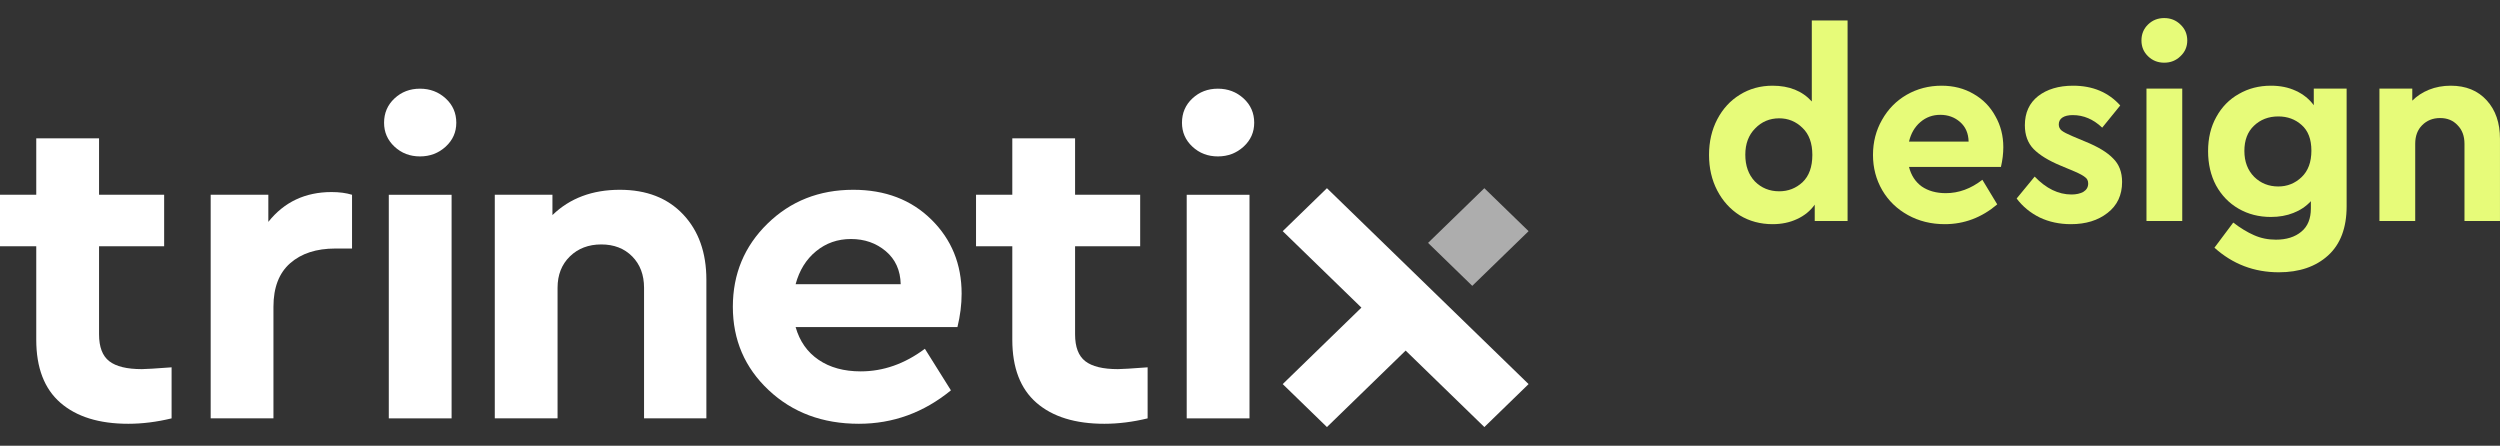
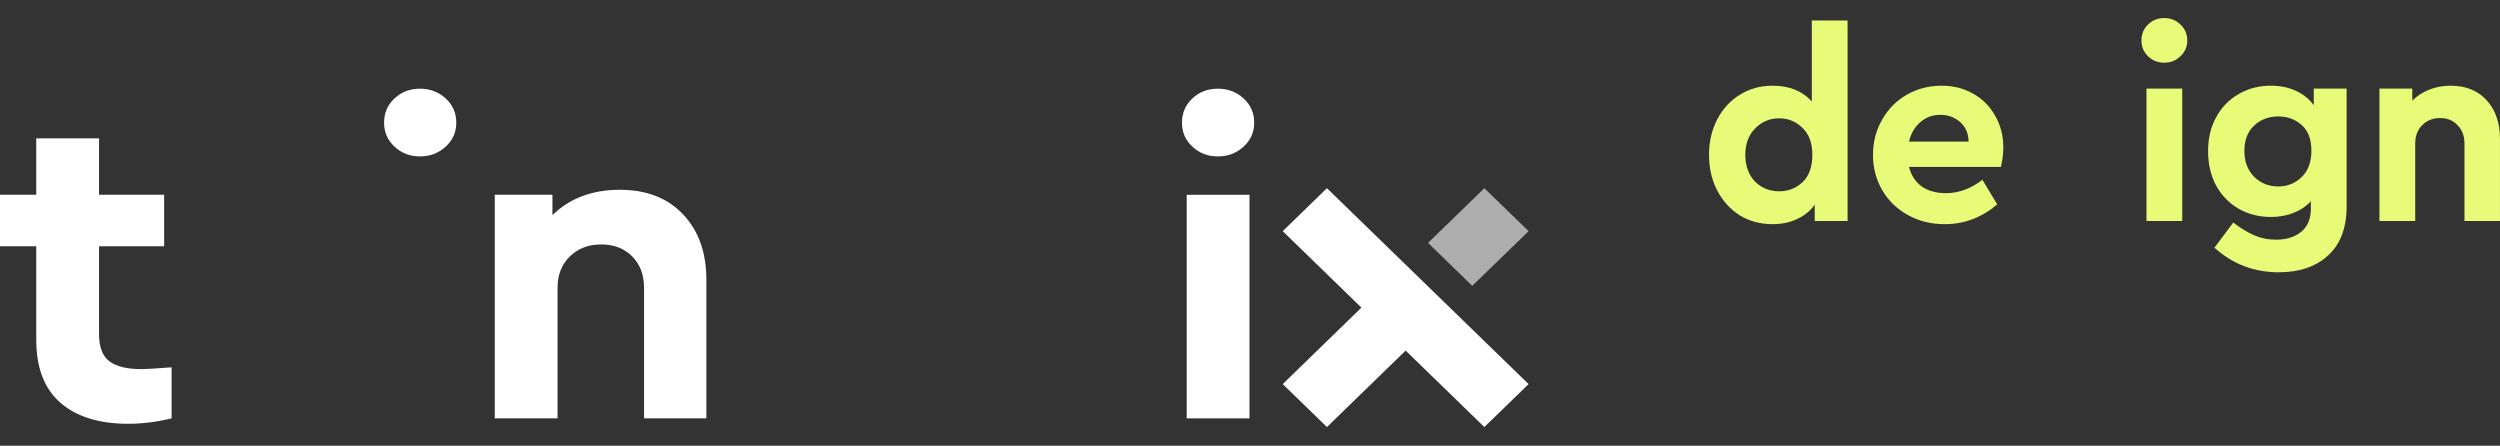
<svg xmlns="http://www.w3.org/2000/svg" width="129" height="23" viewBox="0 0 129 23" fill="none">
  <rect x="0" y="0" width="129" height="23" fill="#333333" stroke="none" />
  <g clip-path="url(#clip0_6688_14113)">
    <path fill-rule="evenodd" clip-rule="evenodd" d="M8.854 18.954V21.588C8.086 21.774 7.342 21.867 6.622 21.867C5.118 21.867 3.951 21.506 3.119 20.784C2.287 20.061 1.871 18.977 1.871 17.532V12.707H0V10.05H1.871V7.137H5.111V10.05H8.47V12.707H5.111V17.253C5.111 17.905 5.287 18.367 5.639 18.639C5.99 18.911 6.55 19.047 7.318 19.047C7.51 19.047 8.022 19.016 8.854 18.954Z" fill="white" />
-     <path fill-rule="evenodd" clip-rule="evenodd" d="M18.165 10.05V12.824H17.302C16.326 12.824 15.55 13.076 14.974 13.581C14.398 14.086 14.11 14.836 14.11 15.83V21.587H10.871V10.05H13.846V11.449C14.662 10.423 15.75 9.91 17.11 9.91C17.509 9.91 17.861 9.957 18.165 10.05Z" fill="white" />
-     <path fill-rule="evenodd" clip-rule="evenodd" d="M20.062 21.588H23.302V10.051H20.062V21.588Z" fill="white" />
    <path fill-rule="evenodd" clip-rule="evenodd" d="M22.996 5.078C23.362 5.413 23.545 5.832 23.545 6.334C23.545 6.822 23.362 7.233 22.996 7.568C22.629 7.903 22.188 8.071 21.671 8.071C21.154 8.071 20.716 7.903 20.357 7.568C19.998 7.233 19.818 6.822 19.818 6.334C19.818 5.832 19.998 5.413 20.357 5.078C20.716 4.743 21.154 4.576 21.671 4.576C22.188 4.576 22.629 4.743 22.996 5.078Z" fill="white" />
    <path fill-rule="evenodd" clip-rule="evenodd" d="M35.249 11.063C36.048 11.91 36.449 13.033 36.449 14.431V21.587H33.233V14.851C33.233 14.183 33.029 13.643 32.622 13.231C32.214 12.819 31.682 12.613 31.026 12.613C30.37 12.613 29.83 12.819 29.406 13.231C28.983 13.643 28.77 14.183 28.77 14.851V21.587H25.531V10.049H28.506V11.098C29.402 10.228 30.562 9.793 31.985 9.793C33.361 9.793 34.449 10.216 35.249 11.063Z" fill="white" />
-     <path fill-rule="evenodd" clip-rule="evenodd" d="M42.109 12.963C41.597 13.382 41.246 13.95 41.054 14.664H46.476C46.46 13.95 46.204 13.382 45.709 12.963C45.213 12.543 44.613 12.333 43.909 12.333C43.221 12.333 42.621 12.543 42.109 12.963ZM49.404 16.878H41.054C41.262 17.609 41.657 18.172 42.241 18.568C42.825 18.965 43.549 19.163 44.413 19.163C45.581 19.163 46.684 18.774 47.724 17.997L49.068 20.142C47.66 21.292 46.077 21.867 44.317 21.867C42.445 21.867 40.894 21.288 39.662 20.13C38.43 18.972 37.815 17.539 37.815 15.83C37.815 14.136 38.41 12.706 39.602 11.541C40.794 10.376 42.269 9.793 44.029 9.793C45.677 9.793 47.02 10.306 48.06 11.331C49.1 12.357 49.62 13.631 49.62 15.154C49.62 15.713 49.547 16.288 49.404 16.878Z" fill="white" />
-     <path fill-rule="evenodd" clip-rule="evenodd" d="M59.217 18.954V21.588C58.449 21.774 57.706 21.867 56.986 21.867C55.482 21.867 54.314 21.506 53.483 20.784C52.651 20.061 52.235 18.977 52.235 17.532V12.707H50.363V10.05H52.235V7.137H55.474V10.05H58.833V12.707H55.474V17.253C55.474 17.905 55.65 18.367 56.002 18.639C56.354 18.911 56.914 19.047 57.681 19.047C57.873 19.047 58.385 19.016 59.217 18.954Z" fill="white" />
    <path fill-rule="evenodd" clip-rule="evenodd" d="M61.234 21.588H64.474V10.051H61.234V21.588Z" fill="white" />
    <path fill-rule="evenodd" clip-rule="evenodd" d="M64.168 5.078C64.534 5.413 64.717 5.832 64.717 6.334C64.717 6.822 64.534 7.233 64.168 7.568C63.801 7.903 63.359 8.071 62.843 8.071C62.325 8.071 61.888 7.903 61.529 7.568C61.169 7.233 60.99 6.822 60.99 6.334C60.99 5.832 61.169 5.413 61.529 5.078C61.888 4.743 62.325 4.576 62.843 4.576C63.359 4.576 63.801 4.743 64.168 5.078Z" fill="white" />
    <path opacity="0.6" fill-rule="evenodd" clip-rule="evenodd" d="M75.969 14.75L78.875 11.928L76.592 9.711L73.688 12.533L75.969 14.75Z" fill="white" />
    <path fill-rule="evenodd" clip-rule="evenodd" d="M78.875 19.819L68.47 9.711L66.188 11.928L70.249 15.873L66.188 19.819L68.47 22.036L72.531 18.09L76.593 22.036L78.875 19.819Z" fill="white" />
  </g>
  <path d="M95.335 1.056V11.402H93.64V10.56C93.412 10.882 93.107 11.13 92.724 11.305C92.35 11.48 91.931 11.567 91.466 11.567C90.837 11.567 90.272 11.415 89.771 11.112C89.279 10.799 88.892 10.372 88.609 9.829C88.327 9.287 88.186 8.675 88.186 7.994C88.186 7.314 88.327 6.702 88.609 6.16C88.892 5.617 89.279 5.194 89.771 4.891C90.272 4.578 90.837 4.422 91.466 4.422C92.323 4.422 92.997 4.693 93.489 5.236V1.056H95.335ZM91.808 9.871C92.273 9.871 92.674 9.714 93.011 9.402C93.348 9.08 93.517 8.611 93.517 7.994C93.517 7.388 93.348 6.923 93.011 6.601C92.674 6.27 92.273 6.105 91.808 6.105C91.316 6.105 90.901 6.279 90.564 6.629C90.227 6.969 90.058 7.42 90.058 7.981C90.058 8.551 90.222 9.011 90.55 9.36C90.888 9.7 91.307 9.871 91.808 9.871Z" fill="#E7FB79" />
  <path d="M103.248 8.615H98.505C98.614 9.047 98.833 9.383 99.161 9.622C99.498 9.852 99.913 9.967 100.405 9.967C101.07 9.967 101.699 9.737 102.291 9.277L103.057 10.546C102.255 11.227 101.353 11.567 100.35 11.567C99.648 11.567 99.015 11.411 98.45 11.098C97.885 10.786 97.443 10.358 97.124 9.815C96.805 9.264 96.646 8.657 96.646 7.994C96.646 7.332 96.801 6.73 97.111 6.187C97.42 5.636 97.844 5.203 98.382 4.891C98.928 4.578 99.53 4.422 100.186 4.422C100.806 4.422 101.357 4.564 101.84 4.849C102.323 5.125 102.697 5.507 102.961 5.994C103.234 6.472 103.371 7.006 103.371 7.594C103.371 7.925 103.33 8.266 103.248 8.615ZM100.118 5.925C99.726 5.925 99.384 6.049 99.093 6.298C98.801 6.546 98.605 6.882 98.505 7.305H101.58C101.571 6.882 101.425 6.546 101.143 6.298C100.86 6.049 100.519 5.925 100.118 5.925Z" fill="#E7FB79" />
-   <path d="M106.861 11.567C106.269 11.567 105.731 11.452 105.248 11.222C104.765 10.983 104.369 10.657 104.059 10.243L104.989 9.112C105.581 9.728 106.214 10.036 106.889 10.036C107.135 10.036 107.34 9.99 107.504 9.898C107.668 9.797 107.75 9.654 107.75 9.47C107.75 9.323 107.695 9.213 107.586 9.139C107.486 9.057 107.308 8.96 107.053 8.85L106.328 8.546C105.709 8.289 105.244 8.004 104.934 7.691C104.633 7.378 104.483 6.969 104.483 6.463C104.483 5.82 104.711 5.318 105.166 4.96C105.631 4.601 106.233 4.422 106.971 4.422C107.982 4.422 108.793 4.762 109.404 5.442L108.474 6.587C108.019 6.155 107.513 5.939 106.957 5.939C106.729 5.939 106.552 5.98 106.424 6.063C106.296 6.146 106.233 6.266 106.233 6.422C106.233 6.551 106.283 6.656 106.383 6.739C106.492 6.822 106.679 6.918 106.943 7.029L107.6 7.305C108.256 7.571 108.734 7.861 109.035 8.174C109.345 8.477 109.5 8.882 109.5 9.388C109.5 10.068 109.249 10.602 108.748 10.988C108.256 11.374 107.627 11.567 106.861 11.567Z" fill="#E7FB79" />
  <path d="M110.758 4.573L112.604 4.573V11.402H110.758V4.573ZM111.674 3.235C111.346 3.235 111.068 3.125 110.84 2.904C110.612 2.684 110.499 2.412 110.499 2.09C110.499 1.759 110.612 1.483 110.84 1.263C111.068 1.042 111.346 0.932 111.674 0.932C112.002 0.932 112.28 1.042 112.508 1.263C112.745 1.483 112.863 1.759 112.863 2.09C112.863 2.412 112.745 2.684 112.508 2.904C112.28 3.125 112.002 3.235 111.674 3.235Z" fill="#E7FB79" />
  <path d="M121.086 4.573V10.643C121.086 11.756 120.767 12.602 120.13 13.181C119.492 13.761 118.644 14.05 117.587 14.05C116.311 14.05 115.204 13.627 114.265 12.781L115.236 11.485C115.609 11.77 115.965 11.986 116.302 12.133C116.648 12.289 117.027 12.367 117.437 12.367C117.983 12.367 118.421 12.229 118.749 11.954C119.077 11.687 119.241 11.287 119.241 10.753V10.381C118.995 10.648 118.694 10.85 118.339 10.988C117.993 11.126 117.605 11.195 117.177 11.195C116.557 11.195 116.001 11.052 115.509 10.767C115.017 10.482 114.63 10.082 114.347 9.567C114.074 9.052 113.937 8.463 113.937 7.801C113.937 7.13 114.078 6.541 114.361 6.036C114.643 5.521 115.031 5.125 115.523 4.849C116.015 4.564 116.566 4.422 117.177 4.422C117.66 4.422 118.088 4.509 118.462 4.684C118.845 4.859 119.154 5.107 119.391 5.429V4.573H121.086ZM117.56 9.622C118.024 9.622 118.425 9.461 118.763 9.139C119.1 8.818 119.268 8.362 119.268 7.774C119.268 7.185 119.1 6.744 118.763 6.449C118.434 6.155 118.034 6.008 117.56 6.008C117.058 6.008 116.639 6.169 116.302 6.491C115.974 6.804 115.81 7.236 115.81 7.788C115.81 8.339 115.979 8.785 116.316 9.126C116.653 9.457 117.068 9.622 117.56 9.622Z" fill="#E7FB79" />
  <path d="M126.457 4.422C127.24 4.422 127.86 4.675 128.316 5.18C128.771 5.677 128.999 6.339 128.999 7.167V11.402H127.167V7.415C127.167 7.02 127.049 6.702 126.812 6.463C126.584 6.215 126.283 6.091 125.91 6.091C125.536 6.091 125.226 6.215 124.98 6.463C124.743 6.702 124.625 7.02 124.625 7.415V11.402H122.779V4.573H124.474V5.194C124.711 4.955 124.998 4.767 125.336 4.629C125.682 4.491 126.056 4.422 126.457 4.422Z" fill="#E7FB79" />
  <defs>
    <clipPath id="clip0_6688_14113">
      <rect width="79.128" height="17.491" fill="white" transform="translate(0 4.576)" />
    </clipPath>
  </defs>
</svg>